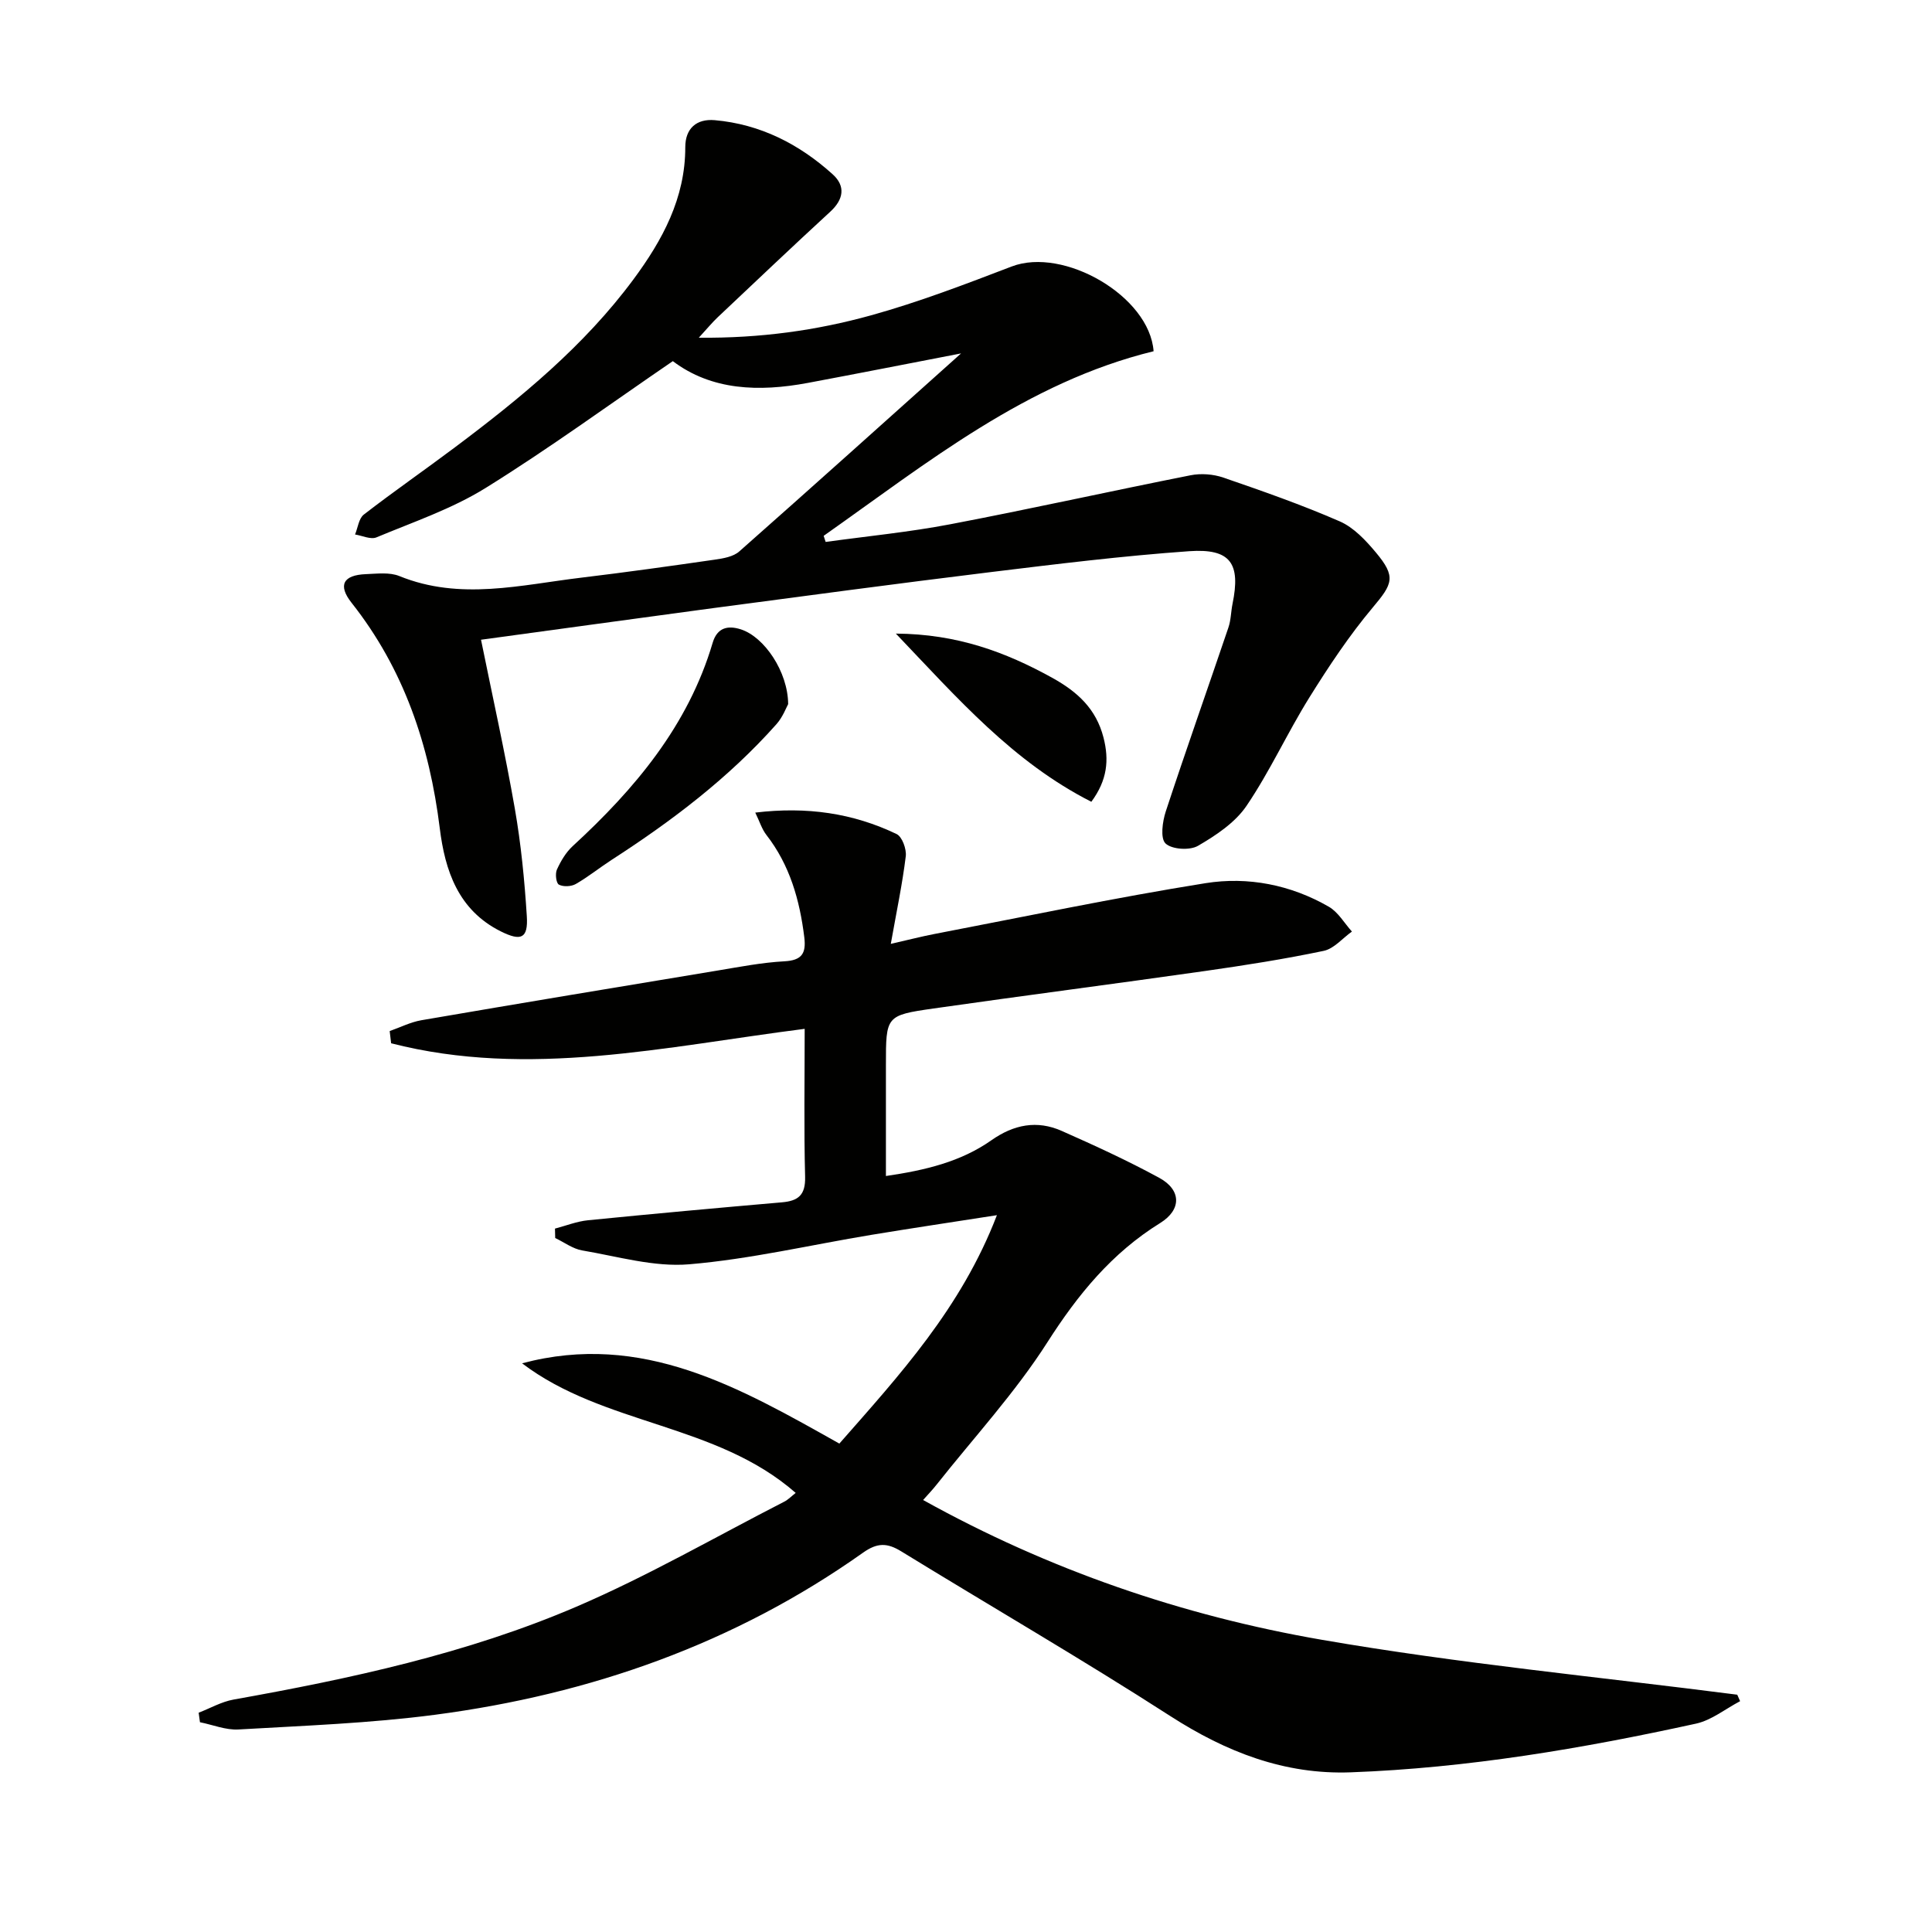
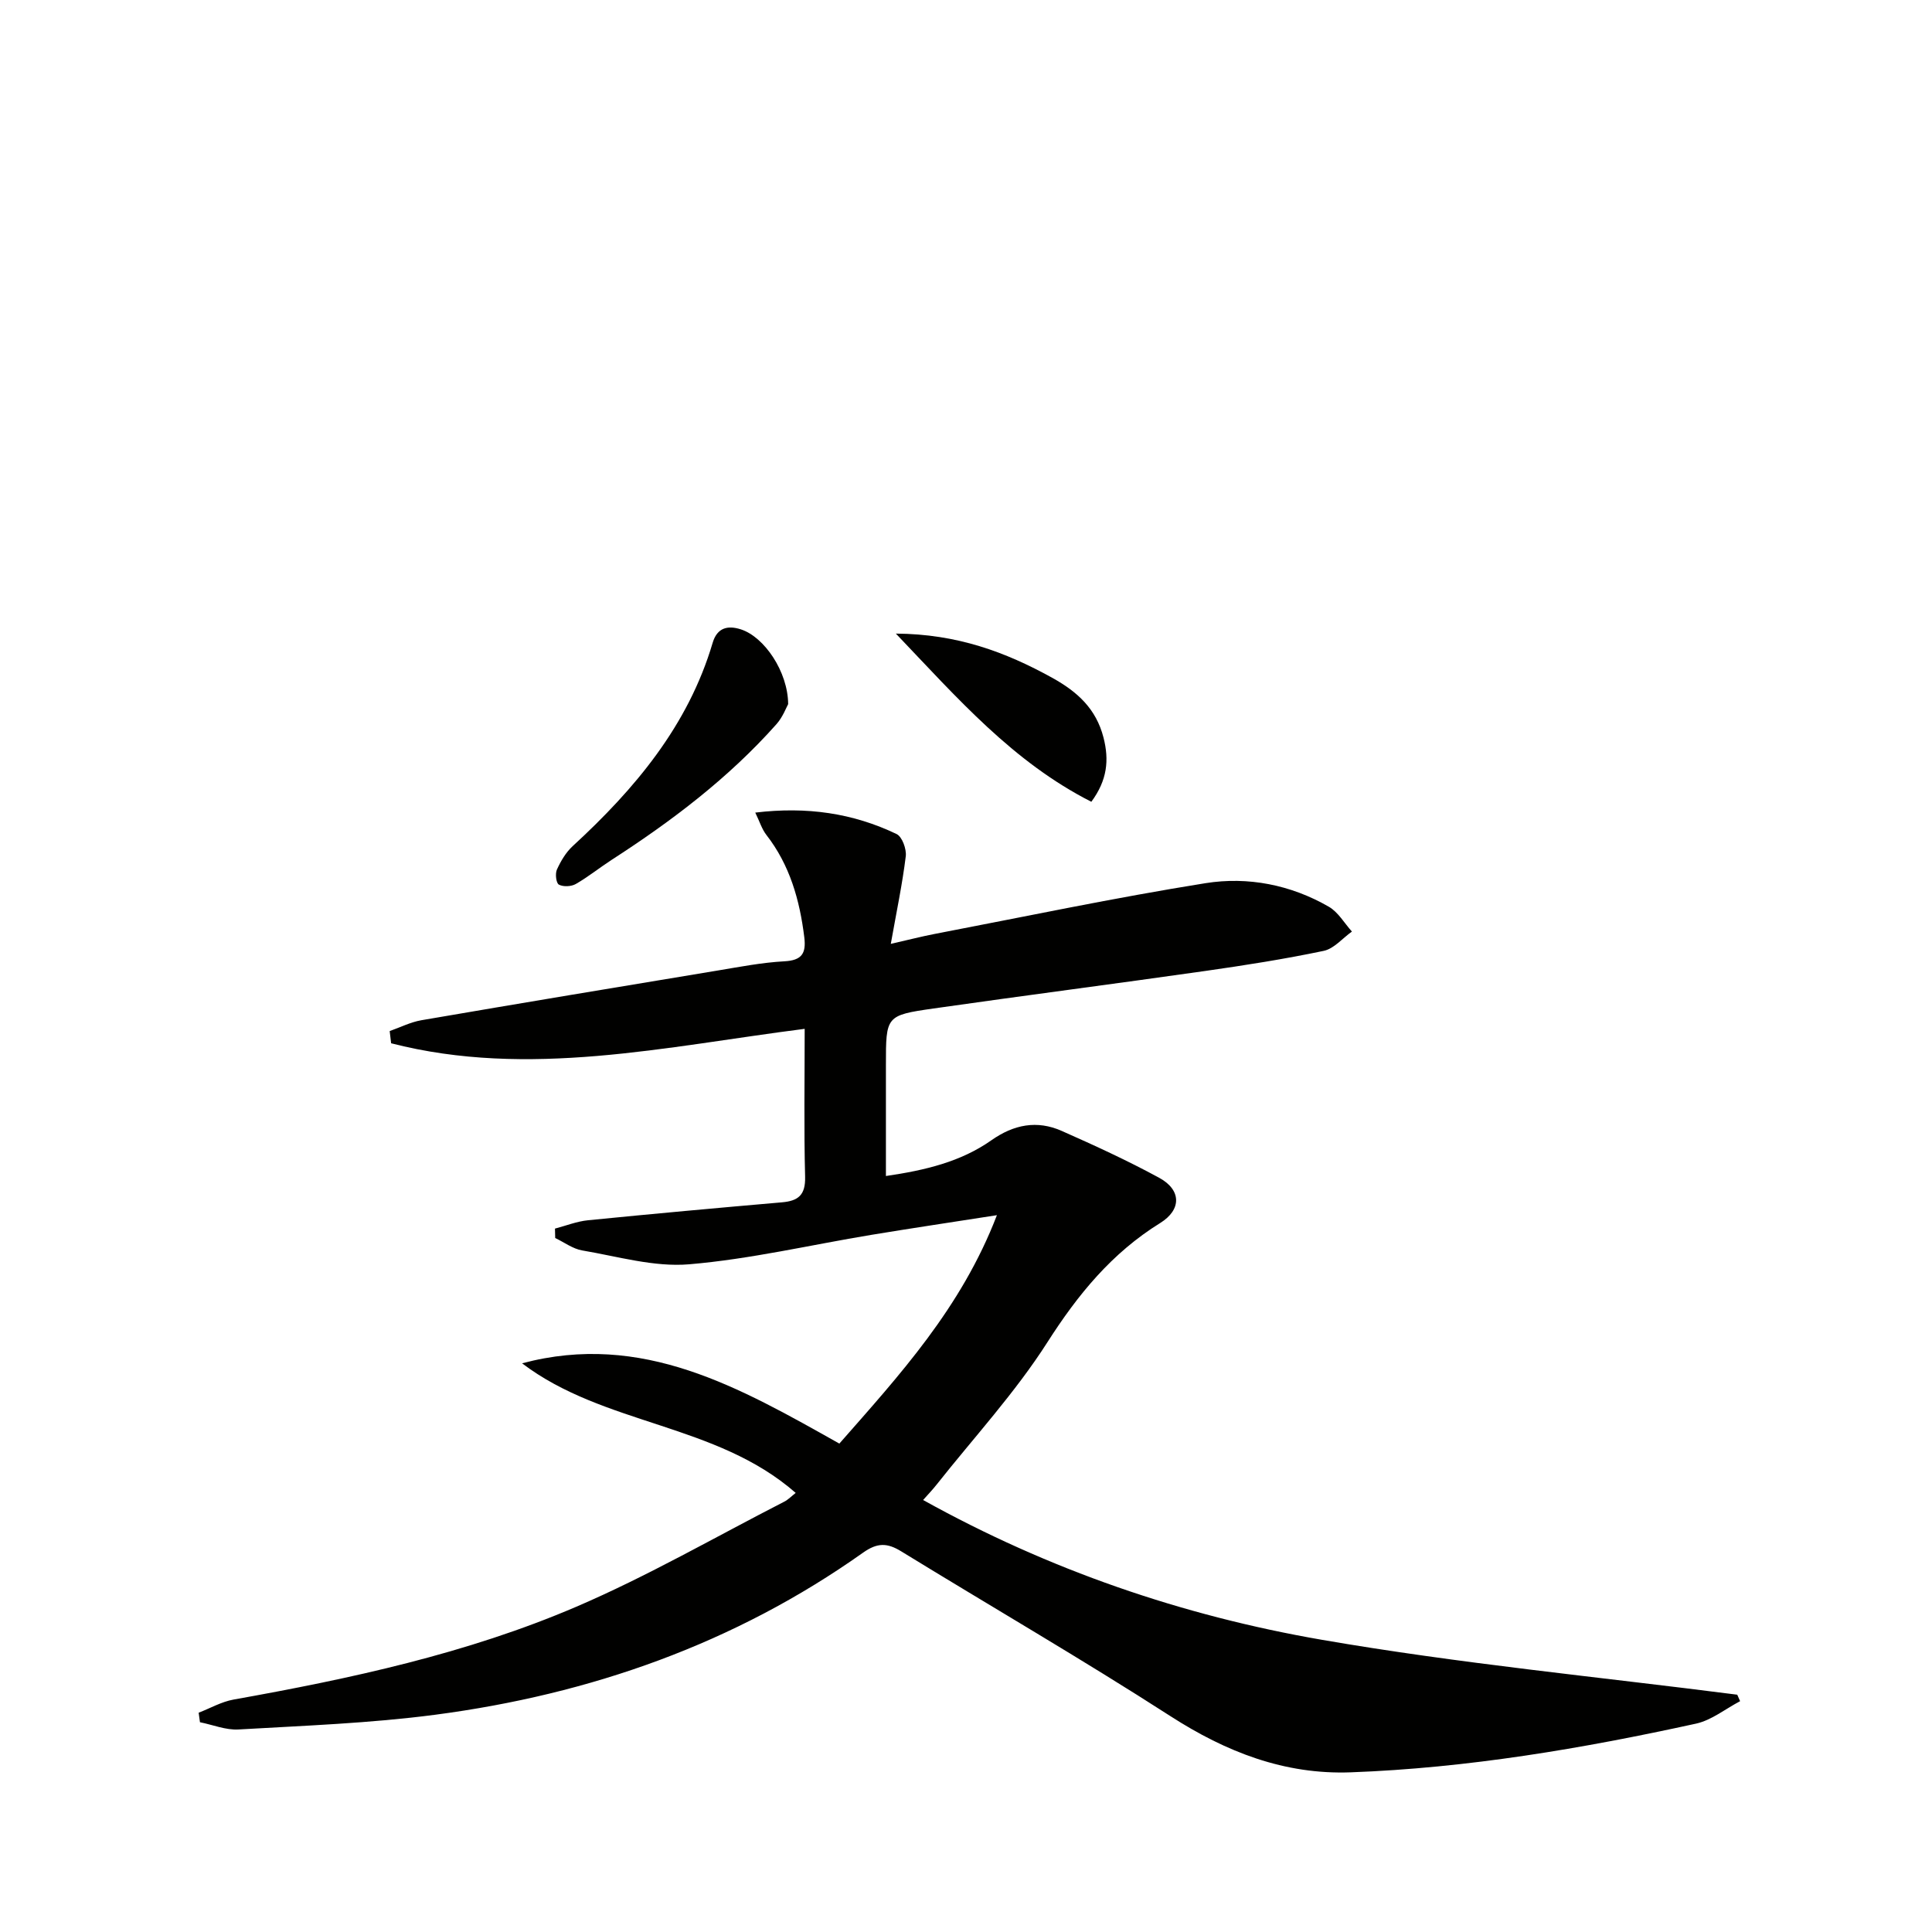
<svg xmlns="http://www.w3.org/2000/svg" enable-background="new 0 0 400 400" viewBox="0 0 400 400">
  <path d="m206.4 251.59c-9.36 1.46-17.68 2.7-25.97 4.07-12.59 2.08-25.09 5.03-37.76 6.1-7.25.61-14.78-1.63-22.13-2.87-1.95-.33-3.73-1.69-5.59-2.57-.02-.65-.03-1.3-.05-1.95 2.28-.6 4.53-1.5 6.85-1.73 13.37-1.33 26.74-2.55 40.13-3.71 3.4-.29 4.9-1.51 4.81-5.27-.26-9.98-.09-19.96-.09-30.65-28.76 3.66-57.15 10.3-85.62 2.99-.1-.84-.2-1.69-.3-2.53 2.18-.76 4.3-1.85 6.55-2.24 20.43-3.51 40.89-6.91 61.34-10.29 4.58-.76 9.18-1.66 13.8-1.91 3.64-.19 4.56-1.63 4.15-4.98-.95-7.71-2.99-14.94-7.85-21.19-.94-1.21-1.4-2.78-2.3-4.62 10.7-1.29 20.25.12 29.26 4.44 1.15.55 2.08 3.12 1.9 4.6-.7 5.72-1.9 11.39-3.1 18.14 3.69-.84 6.3-1.52 8.94-2.03 18.73-3.59 37.4-7.53 56.23-10.54 8.77-1.4 17.64.33 25.52 4.88 1.94 1.12 3.21 3.39 4.78 5.14-1.94 1.38-3.72 3.56-5.86 4-8.11 1.7-16.32 2.99-24.53 4.16-18.74 2.67-37.52 5.09-56.26 7.77-9.85 1.41-9.83 1.56-9.83 11.7v22.98c8.14-1.19 15.5-2.94 21.85-7.41 4.64-3.26 9.43-4.19 14.54-1.93 6.82 3.02 13.62 6.14 20.17 9.7 4.61 2.5 4.7 6.59.23 9.37-10.02 6.21-17.05 14.81-23.37 24.71-6.67 10.44-15.2 19.69-22.93 29.46-.81 1.03-1.72 1.98-2.79 3.18 26.06 14.48 53.73 23.96 82.6 28.95 28.46 4.92 57.29 7.67 85.96 11.36.2.45.39.89.59 1.34-3.03 1.59-5.9 3.94-9.13 4.65-23.55 5.16-47.3 9.19-71.46 10.08-13.75.51-25.83-4.21-37.37-11.64-18.31-11.79-37.17-22.72-55.74-34.12-2.87-1.76-4.92-1.82-7.88.28-26.59 18.85-56.49 29.34-88.59 33.56-13.48 1.77-27.14 2.26-40.73 3.05-2.62.15-5.31-.97-7.97-1.5-.09-.66-.18-1.31-.27-1.97 2.4-.93 4.72-2.27 7.21-2.72 24.22-4.33 48.29-9.5 70.95-19.21 14.76-6.33 28.77-14.43 43.09-21.77.83-.43 1.51-1.15 2.36-1.81-16.51-14.46-39.7-13.95-56.65-26.83 24.89-6.64 45.06 5.03 65.69 16.62 12.41-14.14 25.23-28.04 32.62-47.29z" fill="#010100" />
-   <path d="m99.59 132.45c2.42 11.93 4.98 23.4 7 34.97 1.28 7.34 2.01 14.81 2.48 22.25.3 4.66-1.2 5.24-5.37 3.17-8.85-4.4-11.57-12.63-12.65-21.35-2.13-17.19-7.41-32.96-18.27-46.7-2.88-3.65-1.71-5.74 2.98-5.92 2.32-.09 4.9-.43 6.93.4 12.58 5.12 25.16 1.82 37.73.32 9.23-1.11 18.43-2.4 27.63-3.73 1.74-.25 3.8-.61 5.02-1.7 15.19-13.42 30.26-26.98 45.91-40.99-11.03 2.13-21.38 4.17-31.74 6.11-10.12 1.89-19.9 1.56-27.94-4.51-13.14 8.98-25.65 18.12-38.76 26.26-6.97 4.33-14.97 7.04-22.61 10.23-1.18.49-2.93-.36-4.42-.6.58-1.4.77-3.31 1.81-4.12 6.18-4.78 12.61-9.23 18.86-13.92 13.62-10.21 26.75-20.98 36.97-34.78 6-8.11 10.74-16.81 10.73-27.37 0-3.9 2.35-5.92 6.1-5.59 9.43.83 17.51 4.96 24.43 11.22 2.67 2.42 2.28 5.16-.5 7.72-7.84 7.21-15.56 14.55-23.31 21.86-1.15 1.09-2.17 2.33-3.92 4.24 12.76.12 24.39-1.51 35.68-4.64 9.88-2.74 19.52-6.44 29.11-10.11 10.75-4.11 28.53 6.14 29.37 17.55-26.28 6.43-46.85 23.1-68.31 38.22.14.42.27.84.41 1.26 8.61-1.19 17.29-2.03 25.82-3.66 16.62-3.17 33.13-6.85 49.73-10.14 2.16-.43 4.7-.24 6.79.48 8.11 2.79 16.23 5.63 24.09 9.06 2.9 1.26 5.39 3.93 7.49 6.44 4.23 5.05 3.48 6.49-.65 11.4-4.88 5.81-9.12 12.21-13.14 18.66-4.56 7.33-8.16 15.28-12.99 22.4-2.36 3.48-6.33 6.12-10.07 8.29-1.7.98-5.4.74-6.7-.5-1.11-1.07-.64-4.53.05-6.63 4.19-12.74 8.67-25.38 12.97-38.08.53-1.55.52-3.27.85-4.9 1.72-8.36-.38-11.5-8.97-10.9-13.74.97-27.44 2.66-41.12 4.33-19.6 2.4-39.18 5.03-58.76 7.63-15.55 2.09-31.13 4.25-46.74 6.37z" fill="#010100" />
  <path d="m163.18 145.78c-.38.67-1.11 2.68-2.43 4.16-9.9 11.14-21.67 20.05-34.14 28.1-2.5 1.62-4.83 3.51-7.41 4.99-.94.53-2.58.61-3.49.12-.57-.3-.8-2.25-.41-3.11.8-1.76 1.86-3.56 3.26-4.85 12.87-11.84 23.91-24.93 28.99-42.11.95-3.21 3.21-3.62 5.83-2.78 4.86 1.56 9.75 8.76 9.8 15.48z" fill="#010100" />
  <path d="m225.95 166c-16.25-8.26-27.64-21.37-40.47-34.82 12.66.08 22.69 3.8 32.37 9.15 5.22 2.89 9.09 6.41 10.62 12.38 1.19 4.65.79 8.81-2.52 13.29z" fill="#010100" />
</svg>